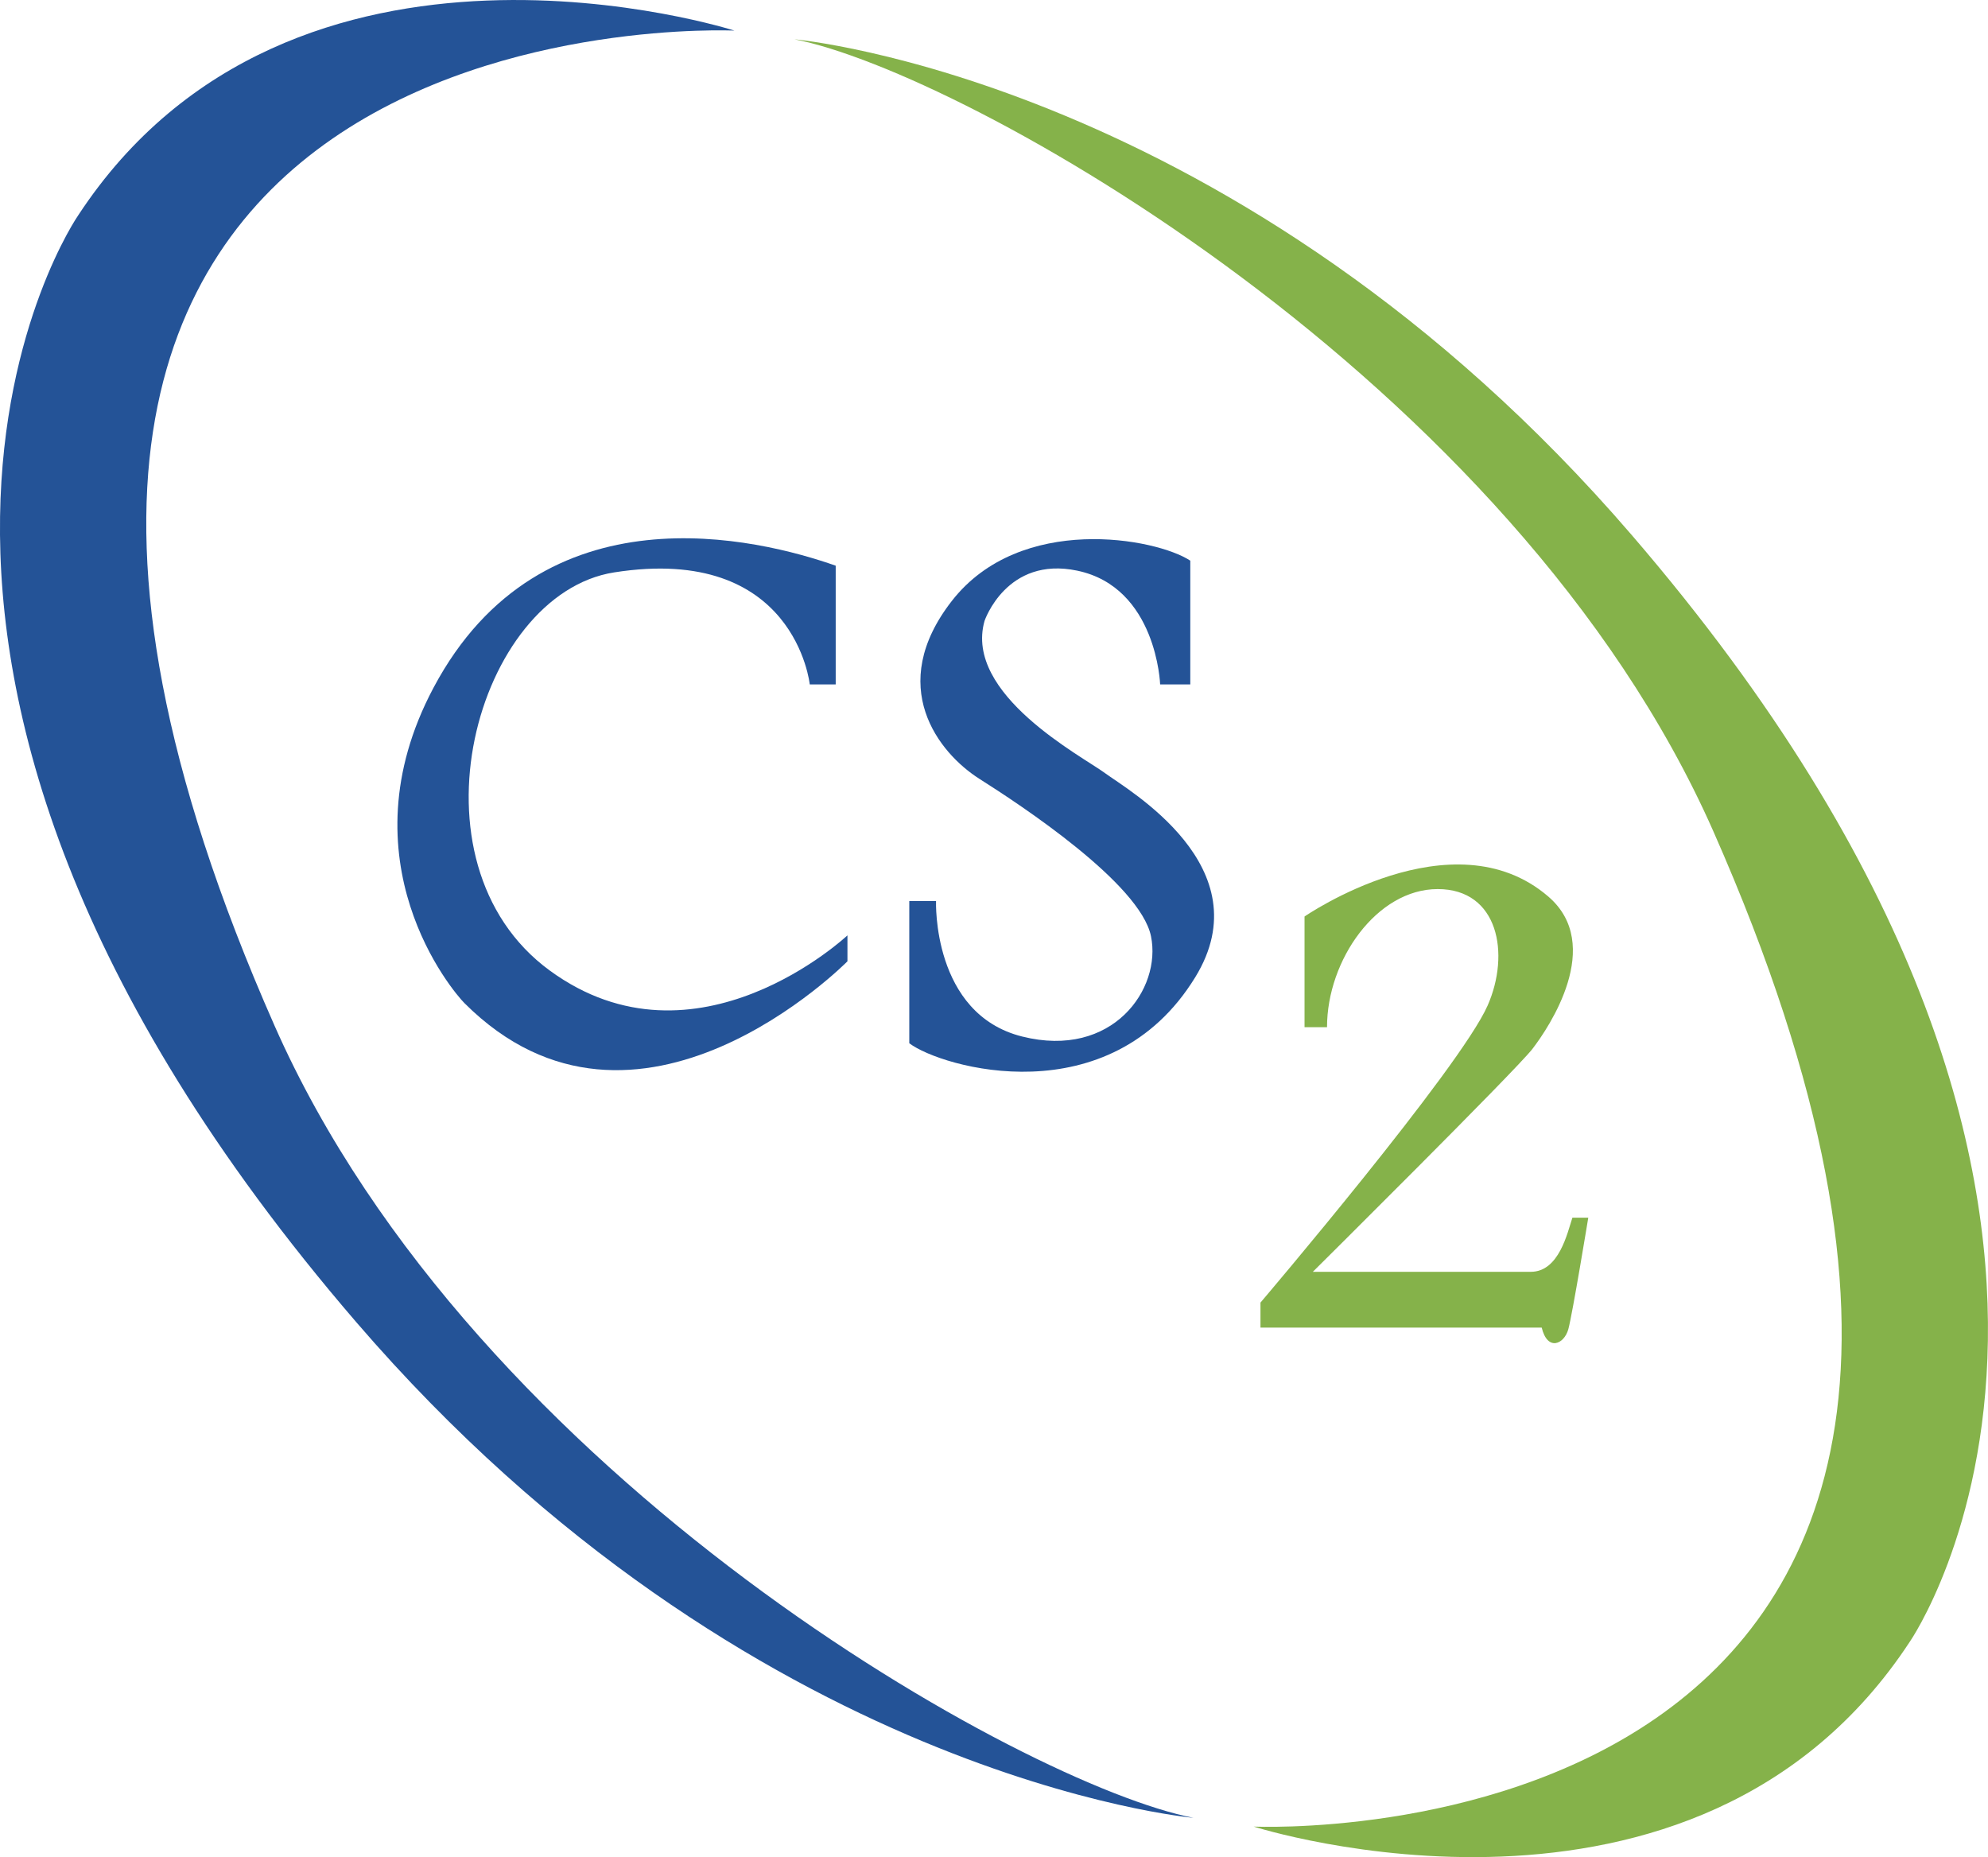
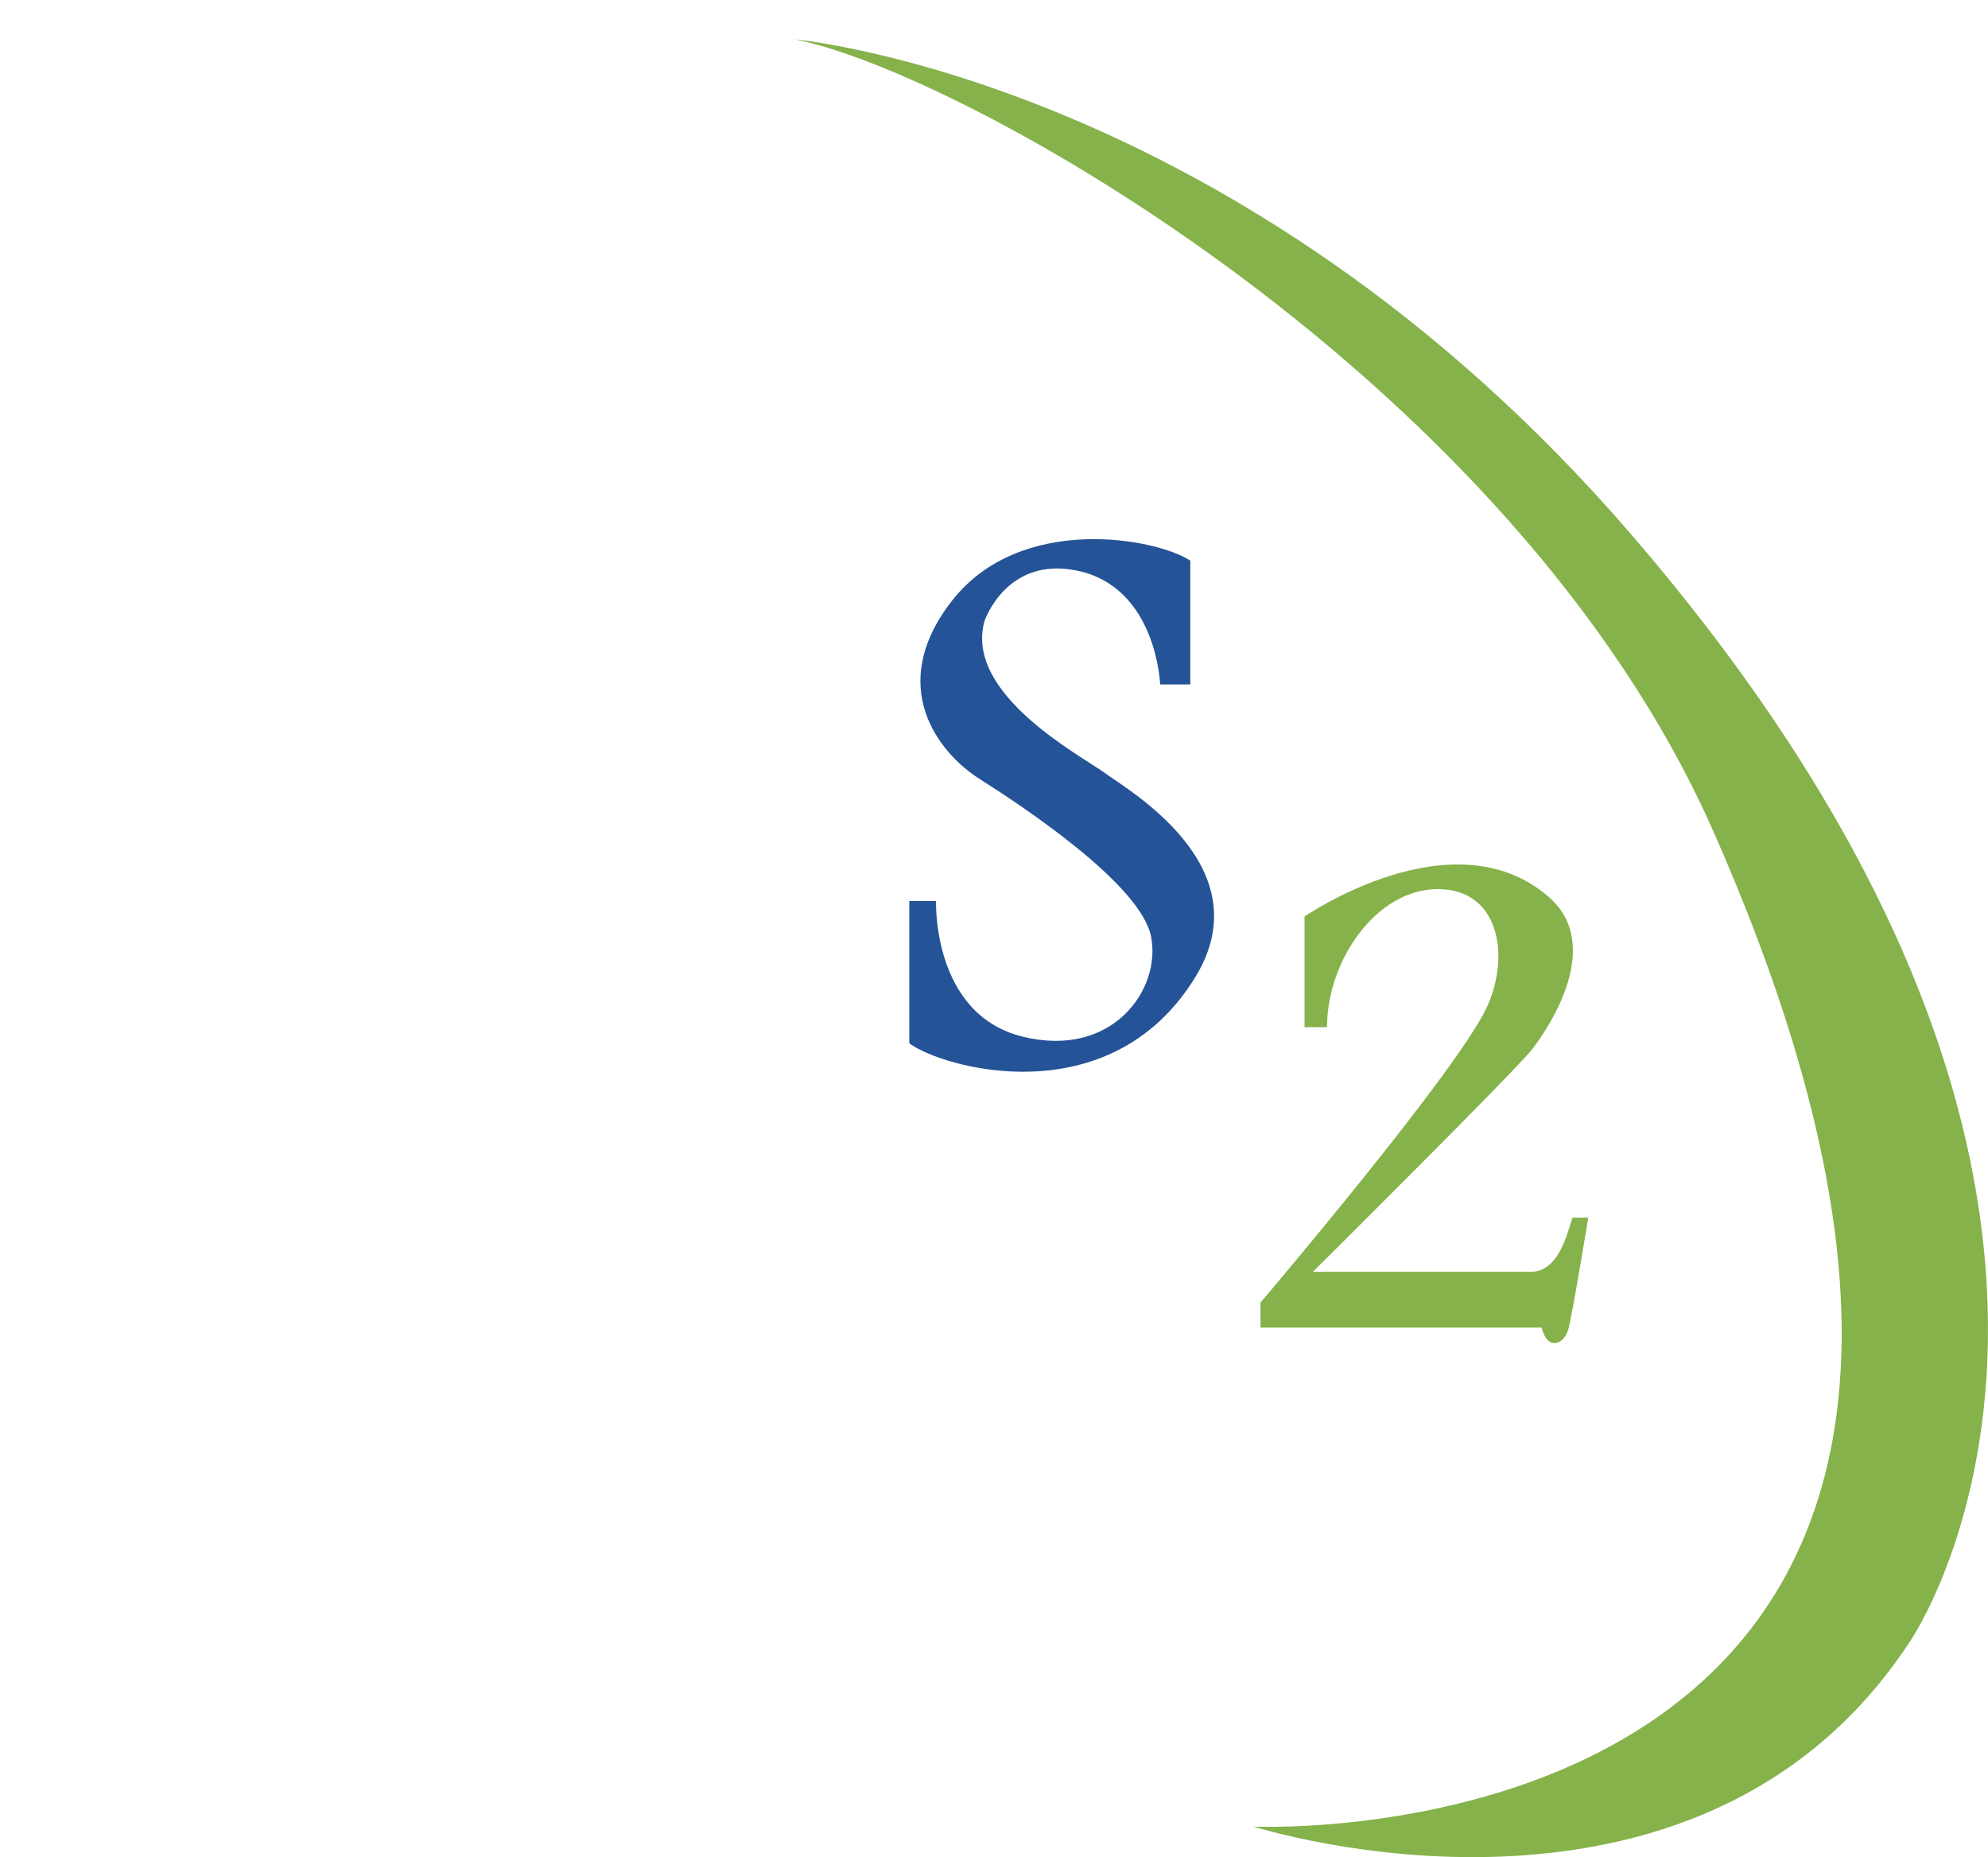
<svg xmlns="http://www.w3.org/2000/svg" id="Layer_1" data-name="Layer 1" version="1.1" viewBox="0 0 438.49 409.58">
  <defs>
    <style>
      .cls-1 {
        fill: #85b24a;
      }

      .cls-1, .cls-2 {
        stroke-width: 0px;
      }

      .cls-2 {
        fill: #245397;
      }
    </style>
  </defs>
-   <path class="cls-2" d="M178.61,150.95h5.72v-26.19c-16.79-5.9-64.81-18.06-88.72,26.93-20.29,38.18,4.33,67.05,6.83,69.54,38,38,84.48-9.22,84.48-9.22v-5.72s-33.39,31.36-65.67,7.75c-32.61-23.85-16.23-83.01,14.2-87.8,39.96-6.3,43.16,24.72,43.16,24.72Z" />
  <path class="cls-2" d="M255.9,150.95h6.64v-27.3c-7.56-4.98-37.44-10.51-52.57,8.85-14.68,18.8-2.95,33.57,6.09,39.29,9.04,5.72,35.41,23.06,37.81,34.68,2.4,11.62-8.48,27.12-28.41,22.13-19.92-4.98-19-29.88-19-29.88h-5.9v31.36c7.01,5.35,44.22,16.17,63.08-14.57,14.94-24.35-14.94-41.32-19.92-45.01-4.98-3.69-31.17-17.34-26.56-33.57,0,0,4.85-14.36,20.47-11.07,17.52,3.69,18.26,25.08,18.26,25.08Z" />
  <path class="cls-1" d="M350.31,268.56h-3.49c-1.1,3.3-2.93,11.93-9.17,11.93h-48.08s44.78-44.41,48.45-49.18,15.88-22.92,3.49-33.58c-21.1-18.17-53.77,4.4-53.77,4.4v24.41h4.96c0-14.86,11.01-30.46,24.41-30.46s16.04,14.27,11.01,25.69c-6.06,13.76-50.1,65.51-50.1,65.51v5.51h62.03c1.29,5.32,4.96,3.67,5.87.37s4.4-24.59,4.4-24.59Z" />
-   <path class="cls-2" d="M161.99,6.75S64.49-24.5,17.24,47.5c0,0-66.38,95.74,61.33,244.08,86.67,100.67,184.67,109.33,184.67,109.33-37-7.17-158.5-74.67-202.67-174.67C-40.62-2.87,161.99,6.75,161.99,6.75Z" />
  <path class="cls-1" d="M276.49,402.83s97.5,31.25,144.75-40.75c0,0,66.38-95.74-61.33-244.08C273.24,17.33,175.24,8.67,175.24,8.67c37,7.17,158.5,74.67,202.67,174.67,101.19,229.12-101.42,219.5-101.42,219.5Z" />
</svg>